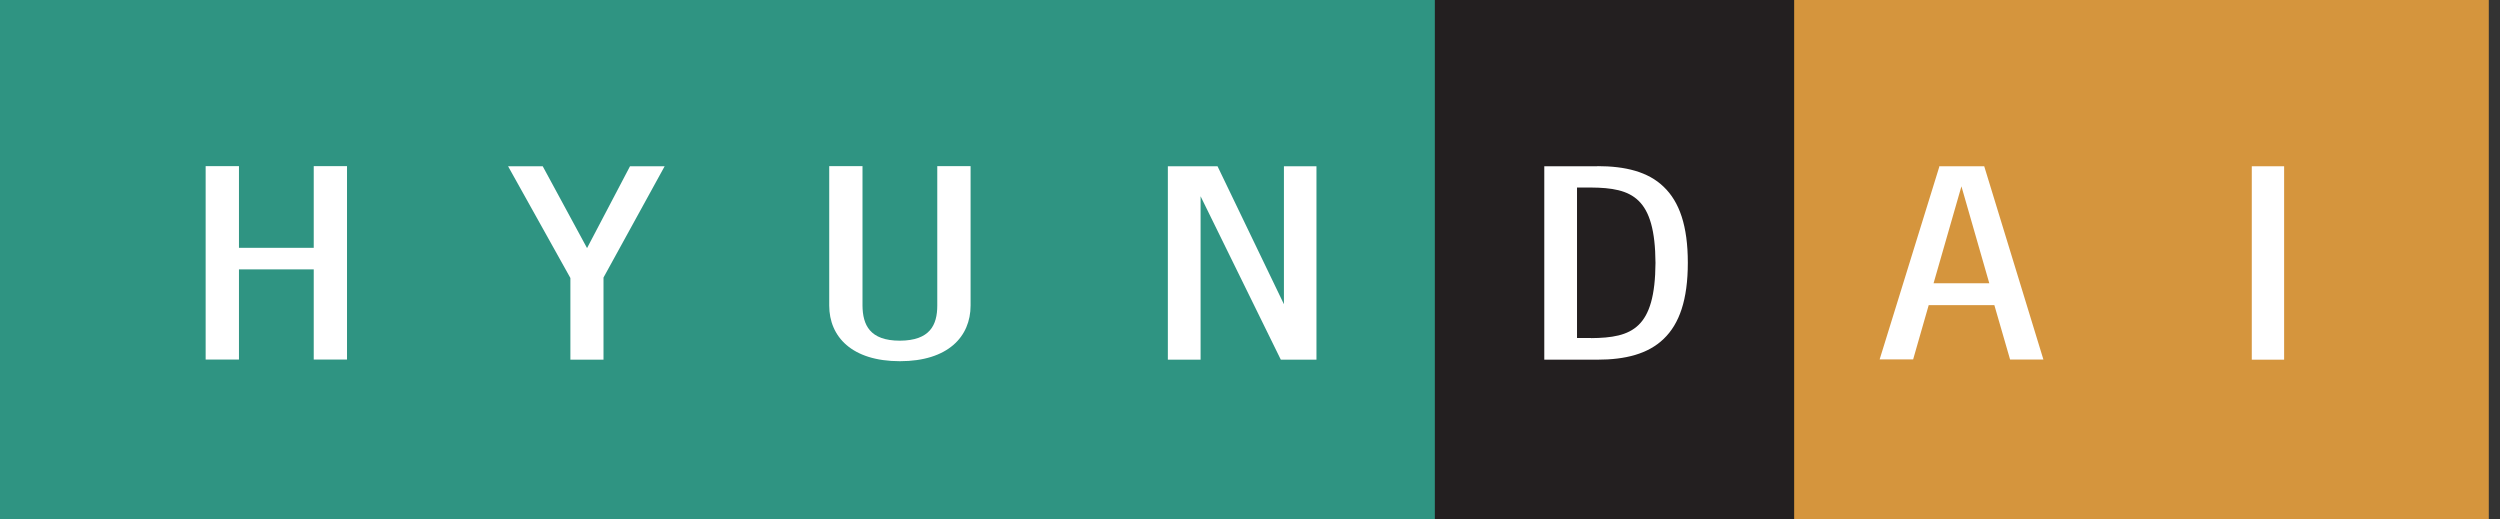
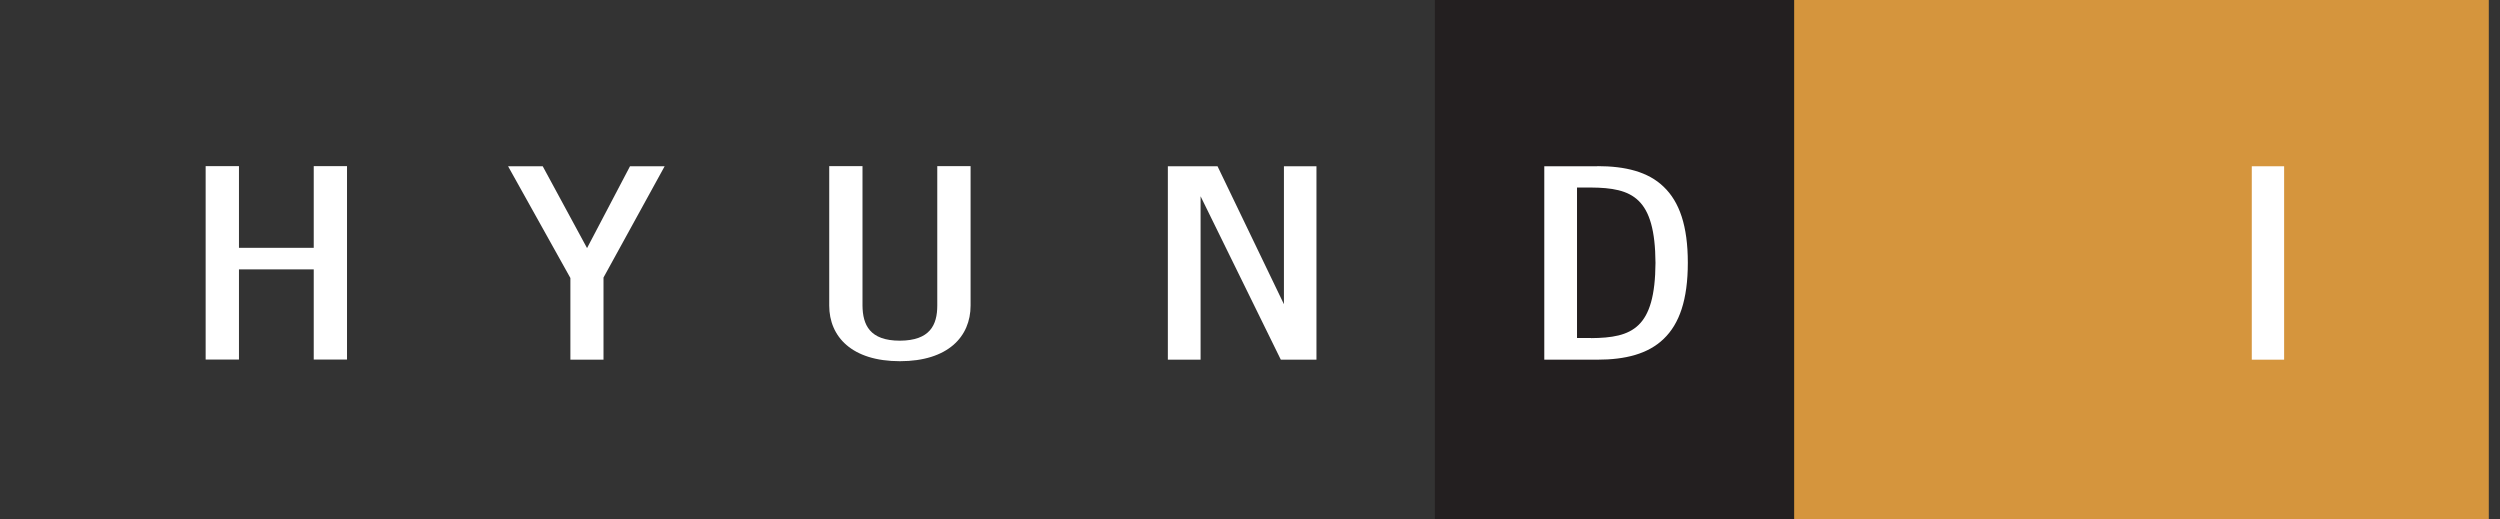
<svg xmlns="http://www.w3.org/2000/svg" width="77" height="16" viewBox="0 0 77 16" fill="none">
  <rect x="0" y="0" width="77" height="16" fill="#333333" stroke="none" />
  <g clip-path="url(#clip0_14_139)">
-     <path d="M44.397 0H0V16H44.397V0Z" fill="#2F9482" />
    <path d="M76.655 0H55.056V16H76.655V0Z" fill="#D5953D" />
    <path d="M55.26 0H44.193V16H55.26V0Z" fill="#231F20" />
    <path d="M28.868 9.411C28.868 10.006 28.646 10.489 27.717 10.493C26.787 10.493 26.571 10.006 26.565 9.411V5.117H25.54V9.411C25.54 10.368 26.235 11.125 27.717 11.125C29.198 11.125 29.894 10.368 29.894 9.411V5.117H28.868V9.411Z" fill="white" />
    <path d="M9.663 7.633H7.36V5.117H6.334V11.074H7.36V8.297H9.663V11.074H10.688V5.117H9.663V7.633Z" fill="white" />
    <path d="M39.545 9.37L37.5 5.121H35.97V11.078H36.978V6.045L39.449 11.078H40.547V5.121H39.545V9.37Z" fill="white" />
    <path d="M18.084 7.647L16.716 5.121H15.649L17.568 8.562V11.078H18.588V8.548L20.471 5.121H19.404L18.078 7.647H18.084Z" fill="white" />
    <path d="M69.355 11.078H70.351V5.121H69.355V11.078Z" fill="white" />
    <path d="M49.004 10.41H48.572V5.776H49.004C50.275 5.785 50.977 6.082 50.989 8.097C50.977 10.113 50.275 10.405 49.004 10.414M49.202 5.121H47.564V11.078H49.202C50.059 11.078 50.761 10.902 51.241 10.438C51.727 9.973 51.985 9.23 51.985 8.093C51.985 6.955 51.727 6.217 51.241 5.753C50.761 5.288 50.059 5.117 49.196 5.117" fill="white" />
-     <path d="M59.554 8.724L60.412 5.739L61.27 8.724H59.548H59.554ZM59.728 5.121V5.144L57.893 11.069H58.925L59.404 9.398H61.426L61.911 11.074H62.937L61.114 5.121H59.722H59.728Z" fill="white" />
  </g>
  <defs>
    <clipPath id="clip0_14_139">
      <rect width="77" height="16" fill="white" />
    </clipPath>
  </defs>
</svg>